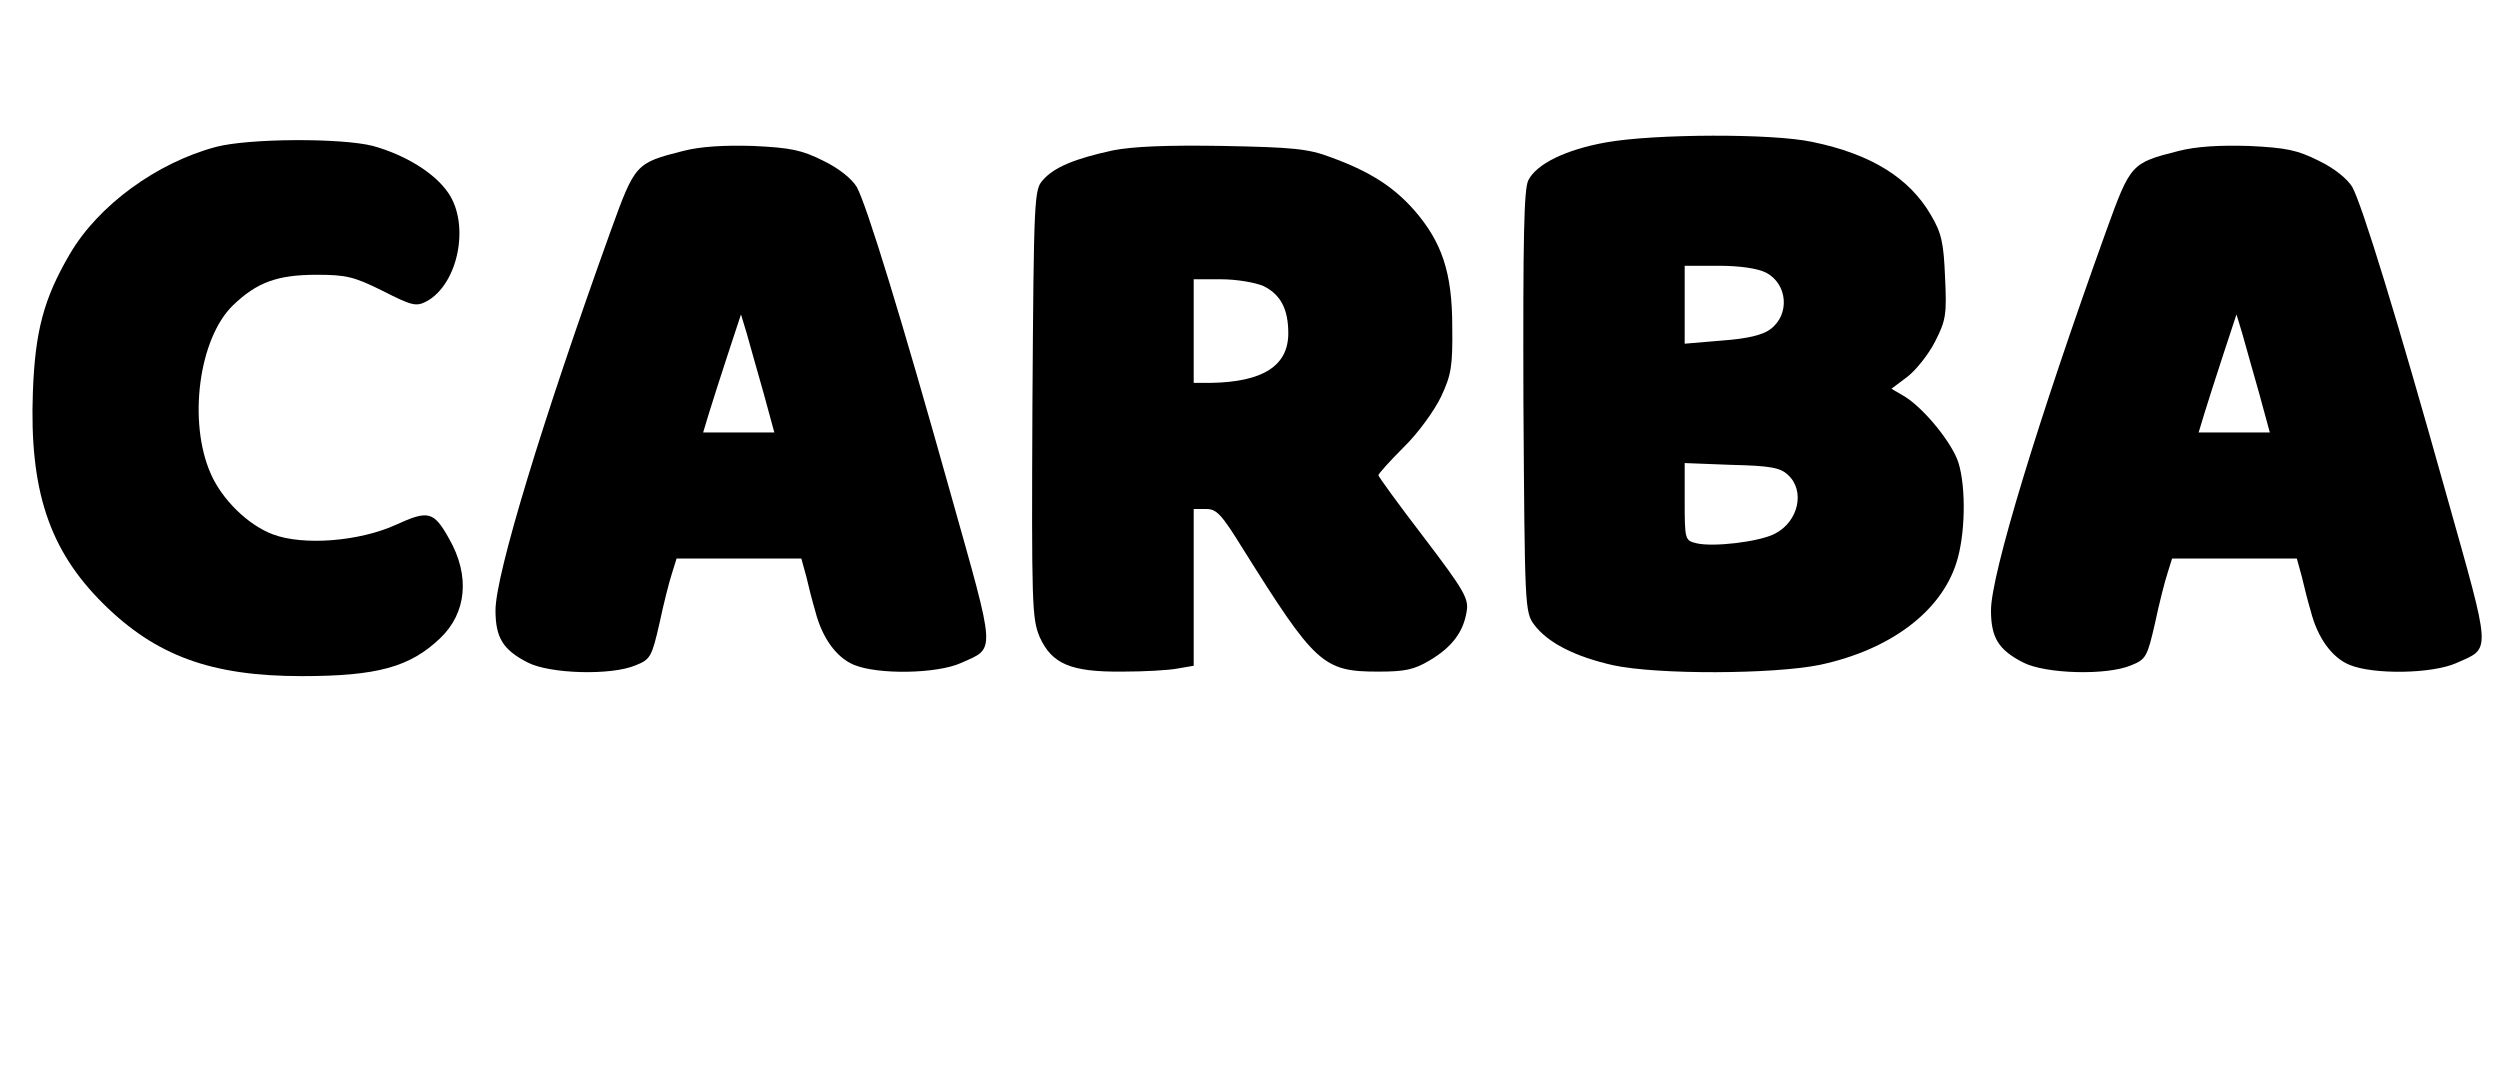
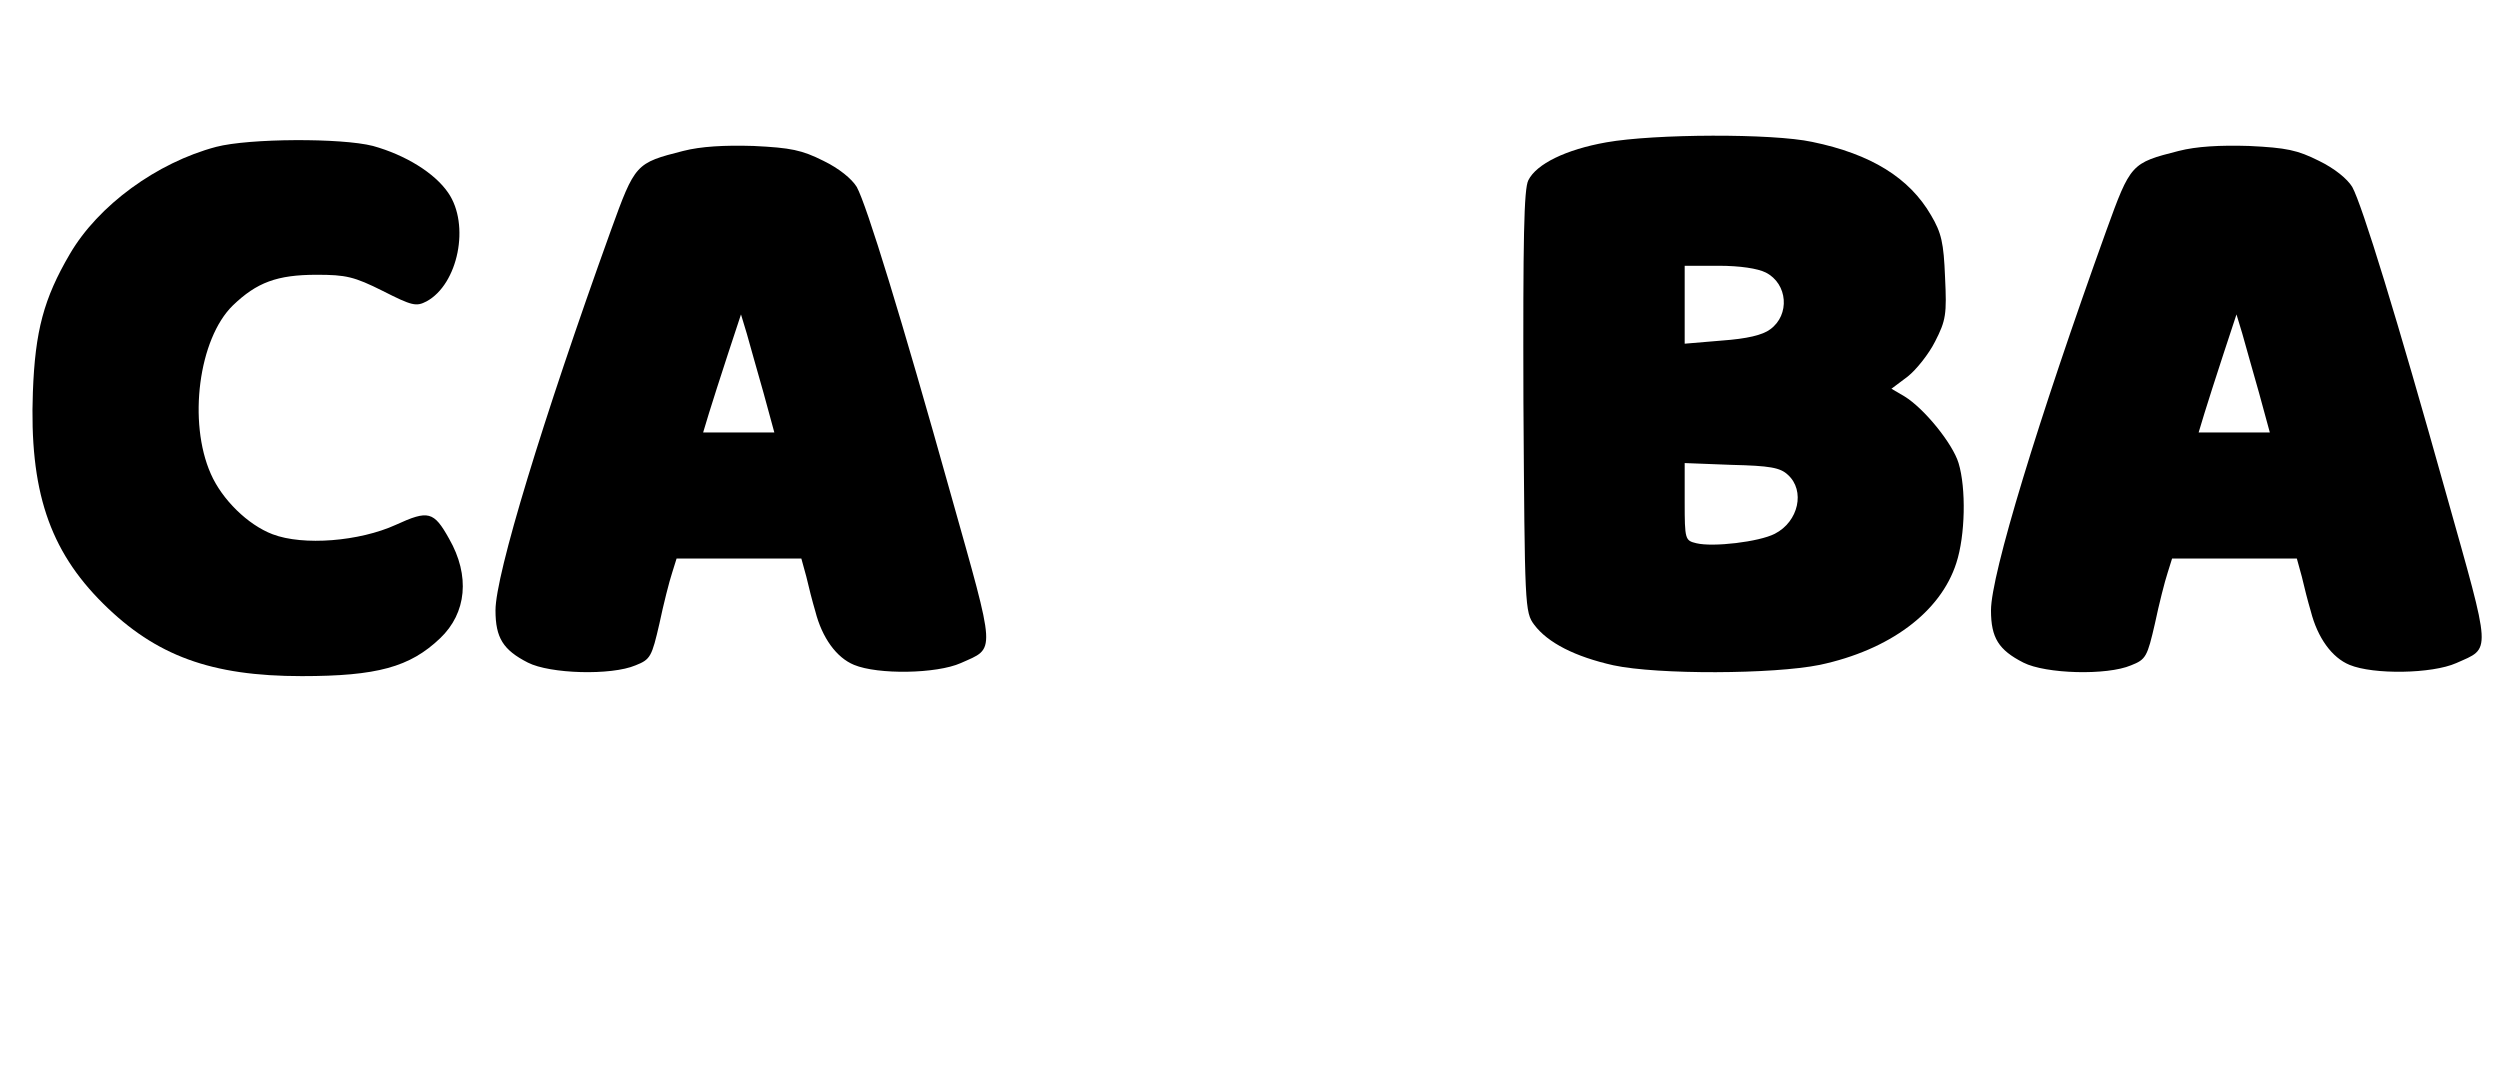
<svg xmlns="http://www.w3.org/2000/svg" version="1.0" width="555pt" height="242pt" viewBox="0 0 555 242" preserveAspectRatio="xMidYMid meet">
  <g transform="translate(0,242) scale(0.1,-0.1)" fill="#000000" stroke="none">
    <path d="M3566 2104 c-90 -16 -155 -48 -173 -84 -10 -19 -12 -129 -11 -492 3 -455 3 -467 24 -495 30 -40 91 -71 176 -90 98 -21 355 -20 458 1 155 33 268 117 303 226 20 61 22 166 5 222 -13 43 -76 121 -120 148 l-29 17 36 27 c19 15 47 50 61 78 24 47 26 60 22 143 -3 76 -8 98 -31 137 -48 83 -133 136 -264 163 -88 19 -350 18 -457 -1z m354 -289 c49 -25 54 -94 10 -126 -17 -13 -52 -21 -107 -25 l-83 -7 0 87 0 86 75 0 c48 0 87 -6 105 -15z m49 -449 c39 -35 24 -104 -29 -131 -35 -18 -137 -30 -174 -21 -25 6 -26 8 -26 92 l0 86 104 -4 c85 -2 108 -6 125 -22z" />
    <path d="M480 2094 c-132 -35 -262 -130 -325 -238 -58 -99 -77 -171 -82 -306 -8 -218 36 -351 156 -470 117 -116 240 -161 441 -161 167 0 240 20 307 84 59 56 67 139 20 221 -34 61 -46 64 -118 31 -81 -37 -206 -47 -274 -21 -55 21 -112 77 -137 134 -51 115 -27 300 49 374 53 51 98 68 186 68 65 0 83 -4 147 -36 65 -33 74 -35 97 -23 70 38 97 170 48 241 -30 44 -95 84 -167 104 -70 18 -275 17 -348 -2z" />
    <path d="M1517 2085 c-106 -27 -107 -28 -161 -177 -152 -422 -256 -764 -256 -843 0 -61 17 -88 72 -116 49 -25 185 -29 239 -6 33 13 36 19 53 93 9 43 22 94 28 112 l10 32 138 0 139 0 11 -40 c5 -22 14 -57 20 -77 15 -59 47 -103 86 -119 53 -22 183 -20 237 4 78 35 79 15 -22 374 -110 393 -187 643 -209 683 -11 18 -39 41 -74 58 -48 24 -72 29 -155 33 -65 2 -117 -1 -156 -11z m178 -537 l24 -88 -79 0 -79 0 13 43 c7 23 26 82 42 131 l29 88 13 -43 c7 -24 23 -83 37 -131z" />
-     <path d="M2470 2086 c-83 -18 -130 -37 -155 -66 -19 -21 -20 -38 -23 -496 -2 -448 -1 -477 16 -518 27 -60 69 -78 183 -77 49 0 104 3 124 7 l35 6 0 174 0 174 28 0 c23 0 34 -12 81 -88 161 -257 178 -273 301 -273 58 0 79 4 114 25 49 29 75 63 82 109 5 28 -6 47 -95 164 -56 73 -101 135 -101 138 0 3 25 31 56 62 32 31 68 81 83 112 23 49 26 68 25 156 0 120 -23 188 -85 259 -47 53 -100 86 -185 117 -50 19 -85 22 -239 25 -124 2 -200 -1 -245 -10z m335 -301 c38 -19 55 -51 55 -105 0 -72 -56 -108 -172 -110 l-38 0 0 115 0 115 61 0 c34 0 75 -7 94 -15z" />
    <path d="M4837 2085 c-106 -27 -107 -28 -161 -177 -152 -422 -256 -764 -256 -843 0 -61 17 -88 72 -116 49 -25 185 -29 239 -6 33 13 36 19 53 93 9 43 22 94 28 112 l10 32 138 0 139 0 11 -40 c5 -22 14 -57 20 -77 15 -59 47 -103 86 -119 53 -22 183 -20 237 4 78 35 79 15 -22 374 -110 393 -187 643 -209 683 -11 18 -39 41 -74 58 -48 24 -72 29 -155 33 -65 2 -117 -1 -156 -11z m178 -537 l24 -88 -79 0 -79 0 13 43 c7 23 26 82 42 131 l29 88 13 -43 c7 -24 23 -83 37 -131z" />
  </g>
</svg>